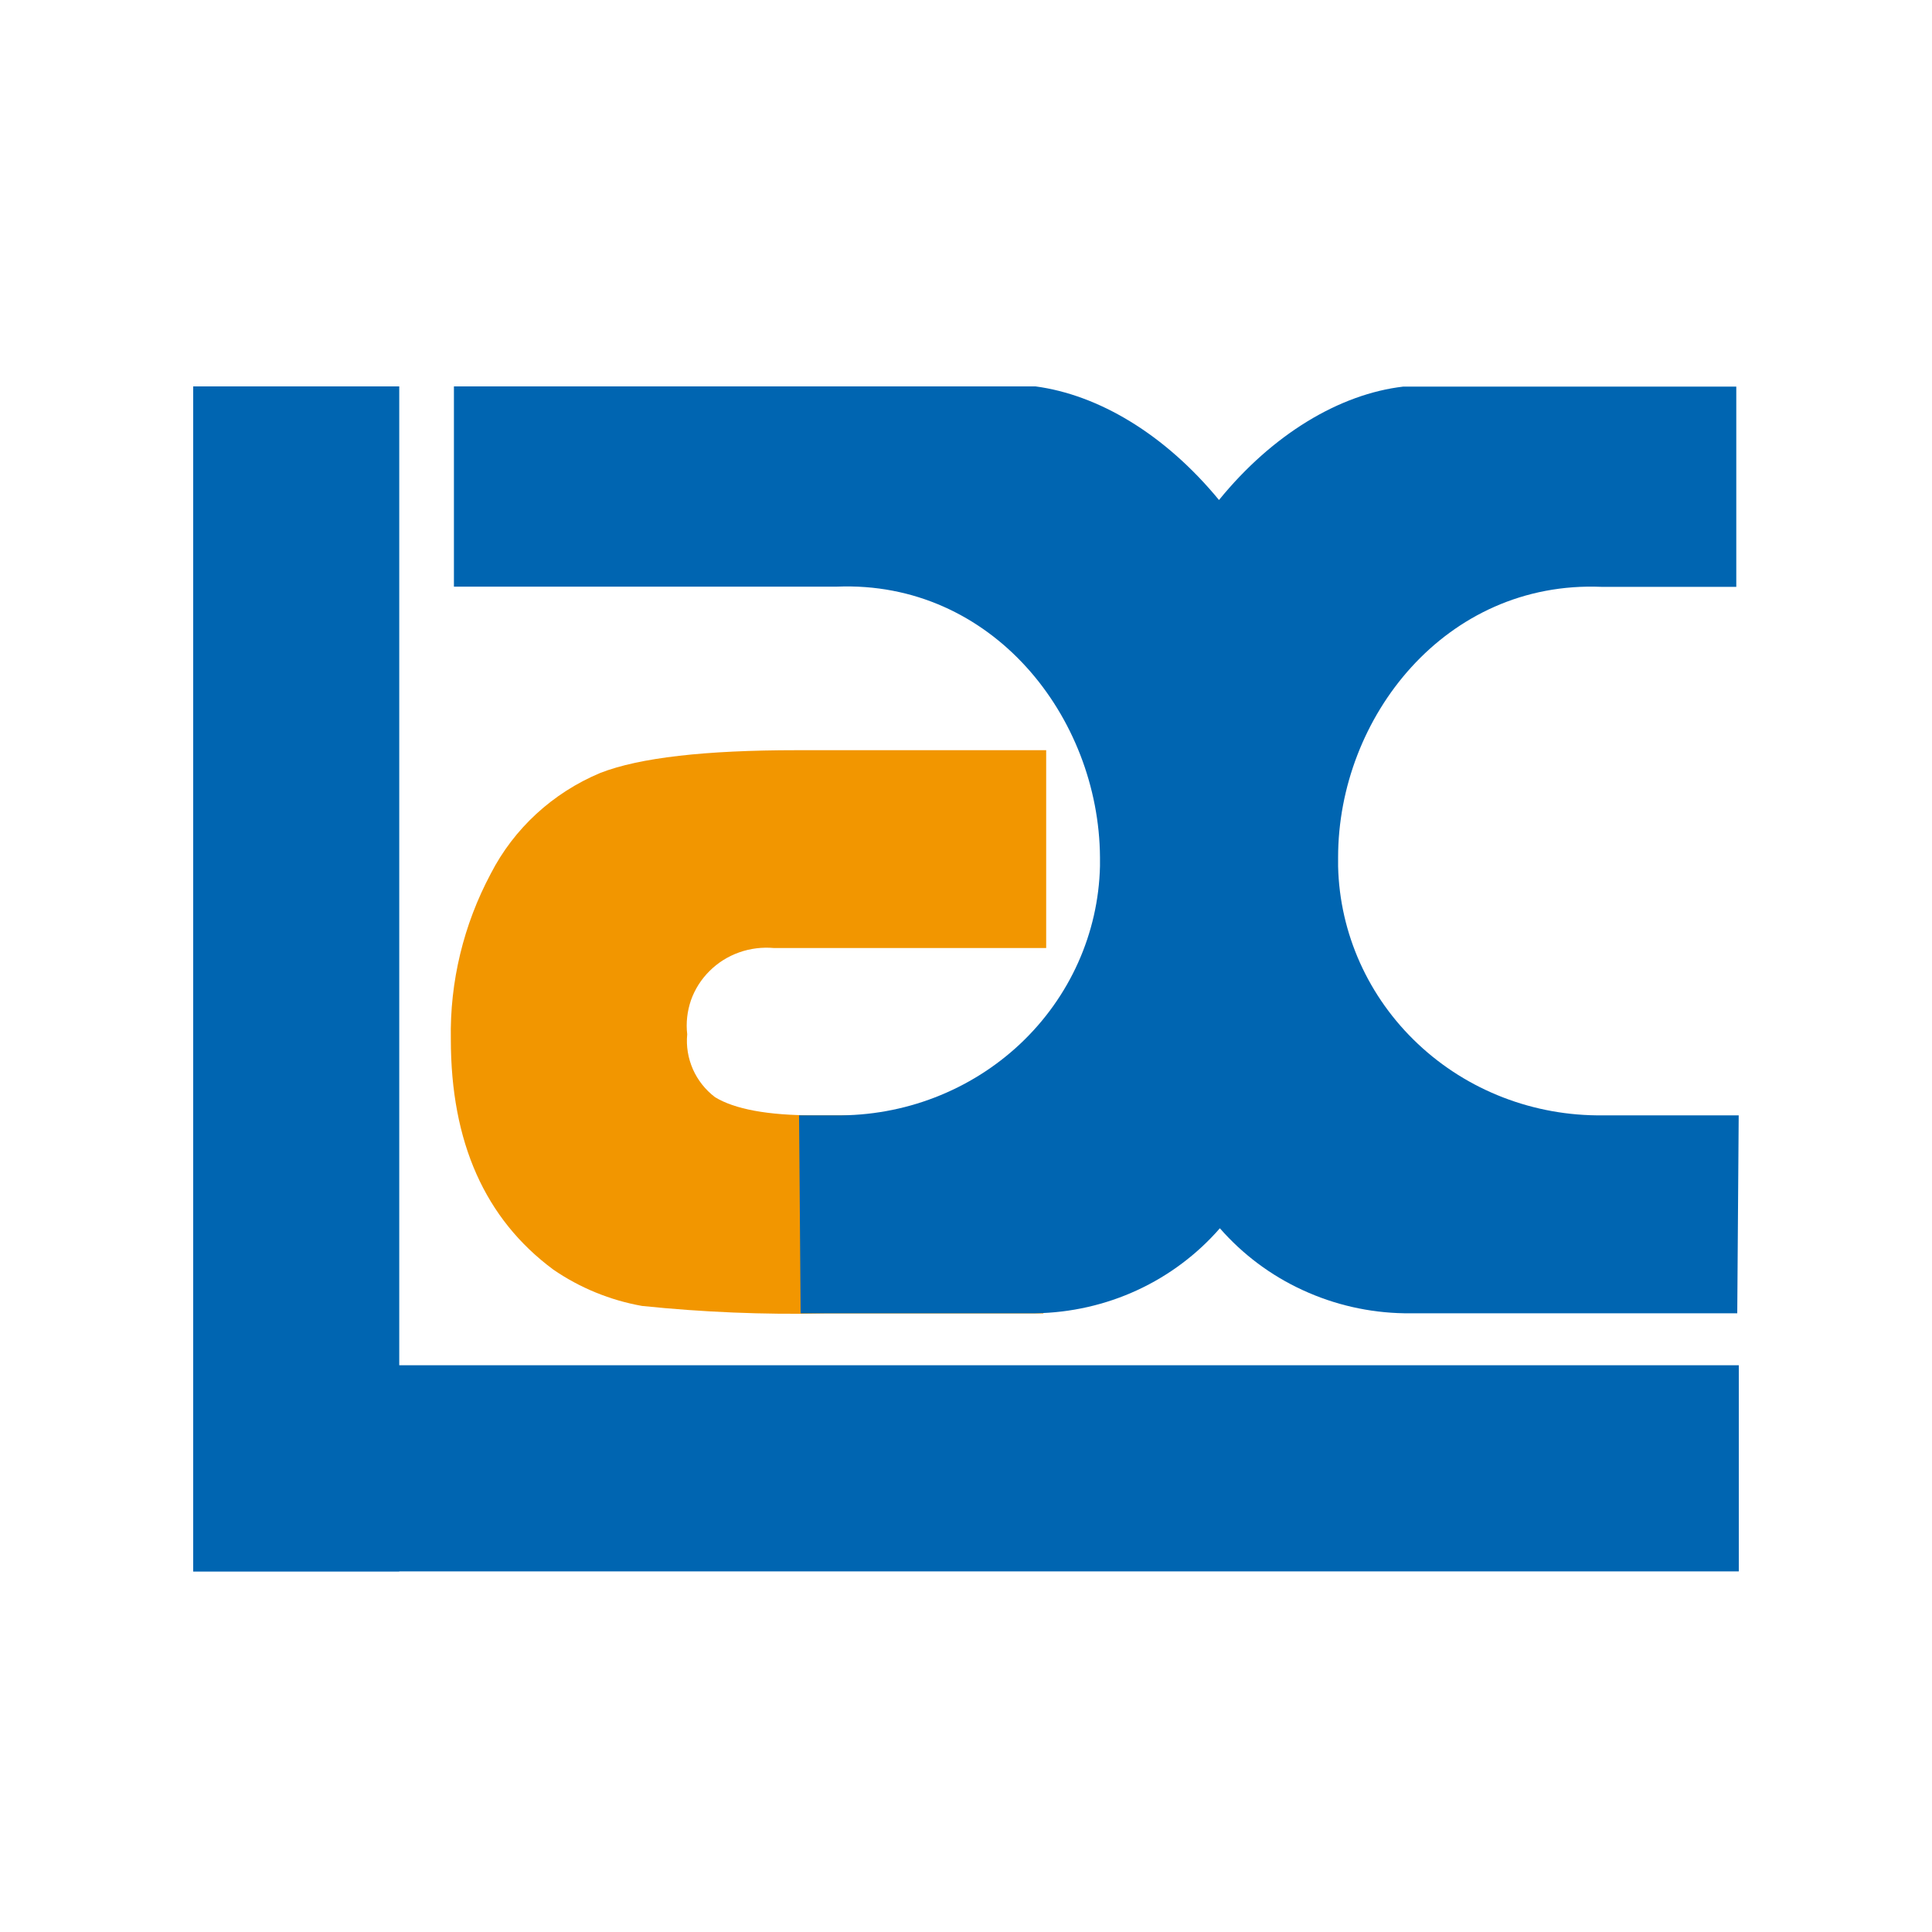
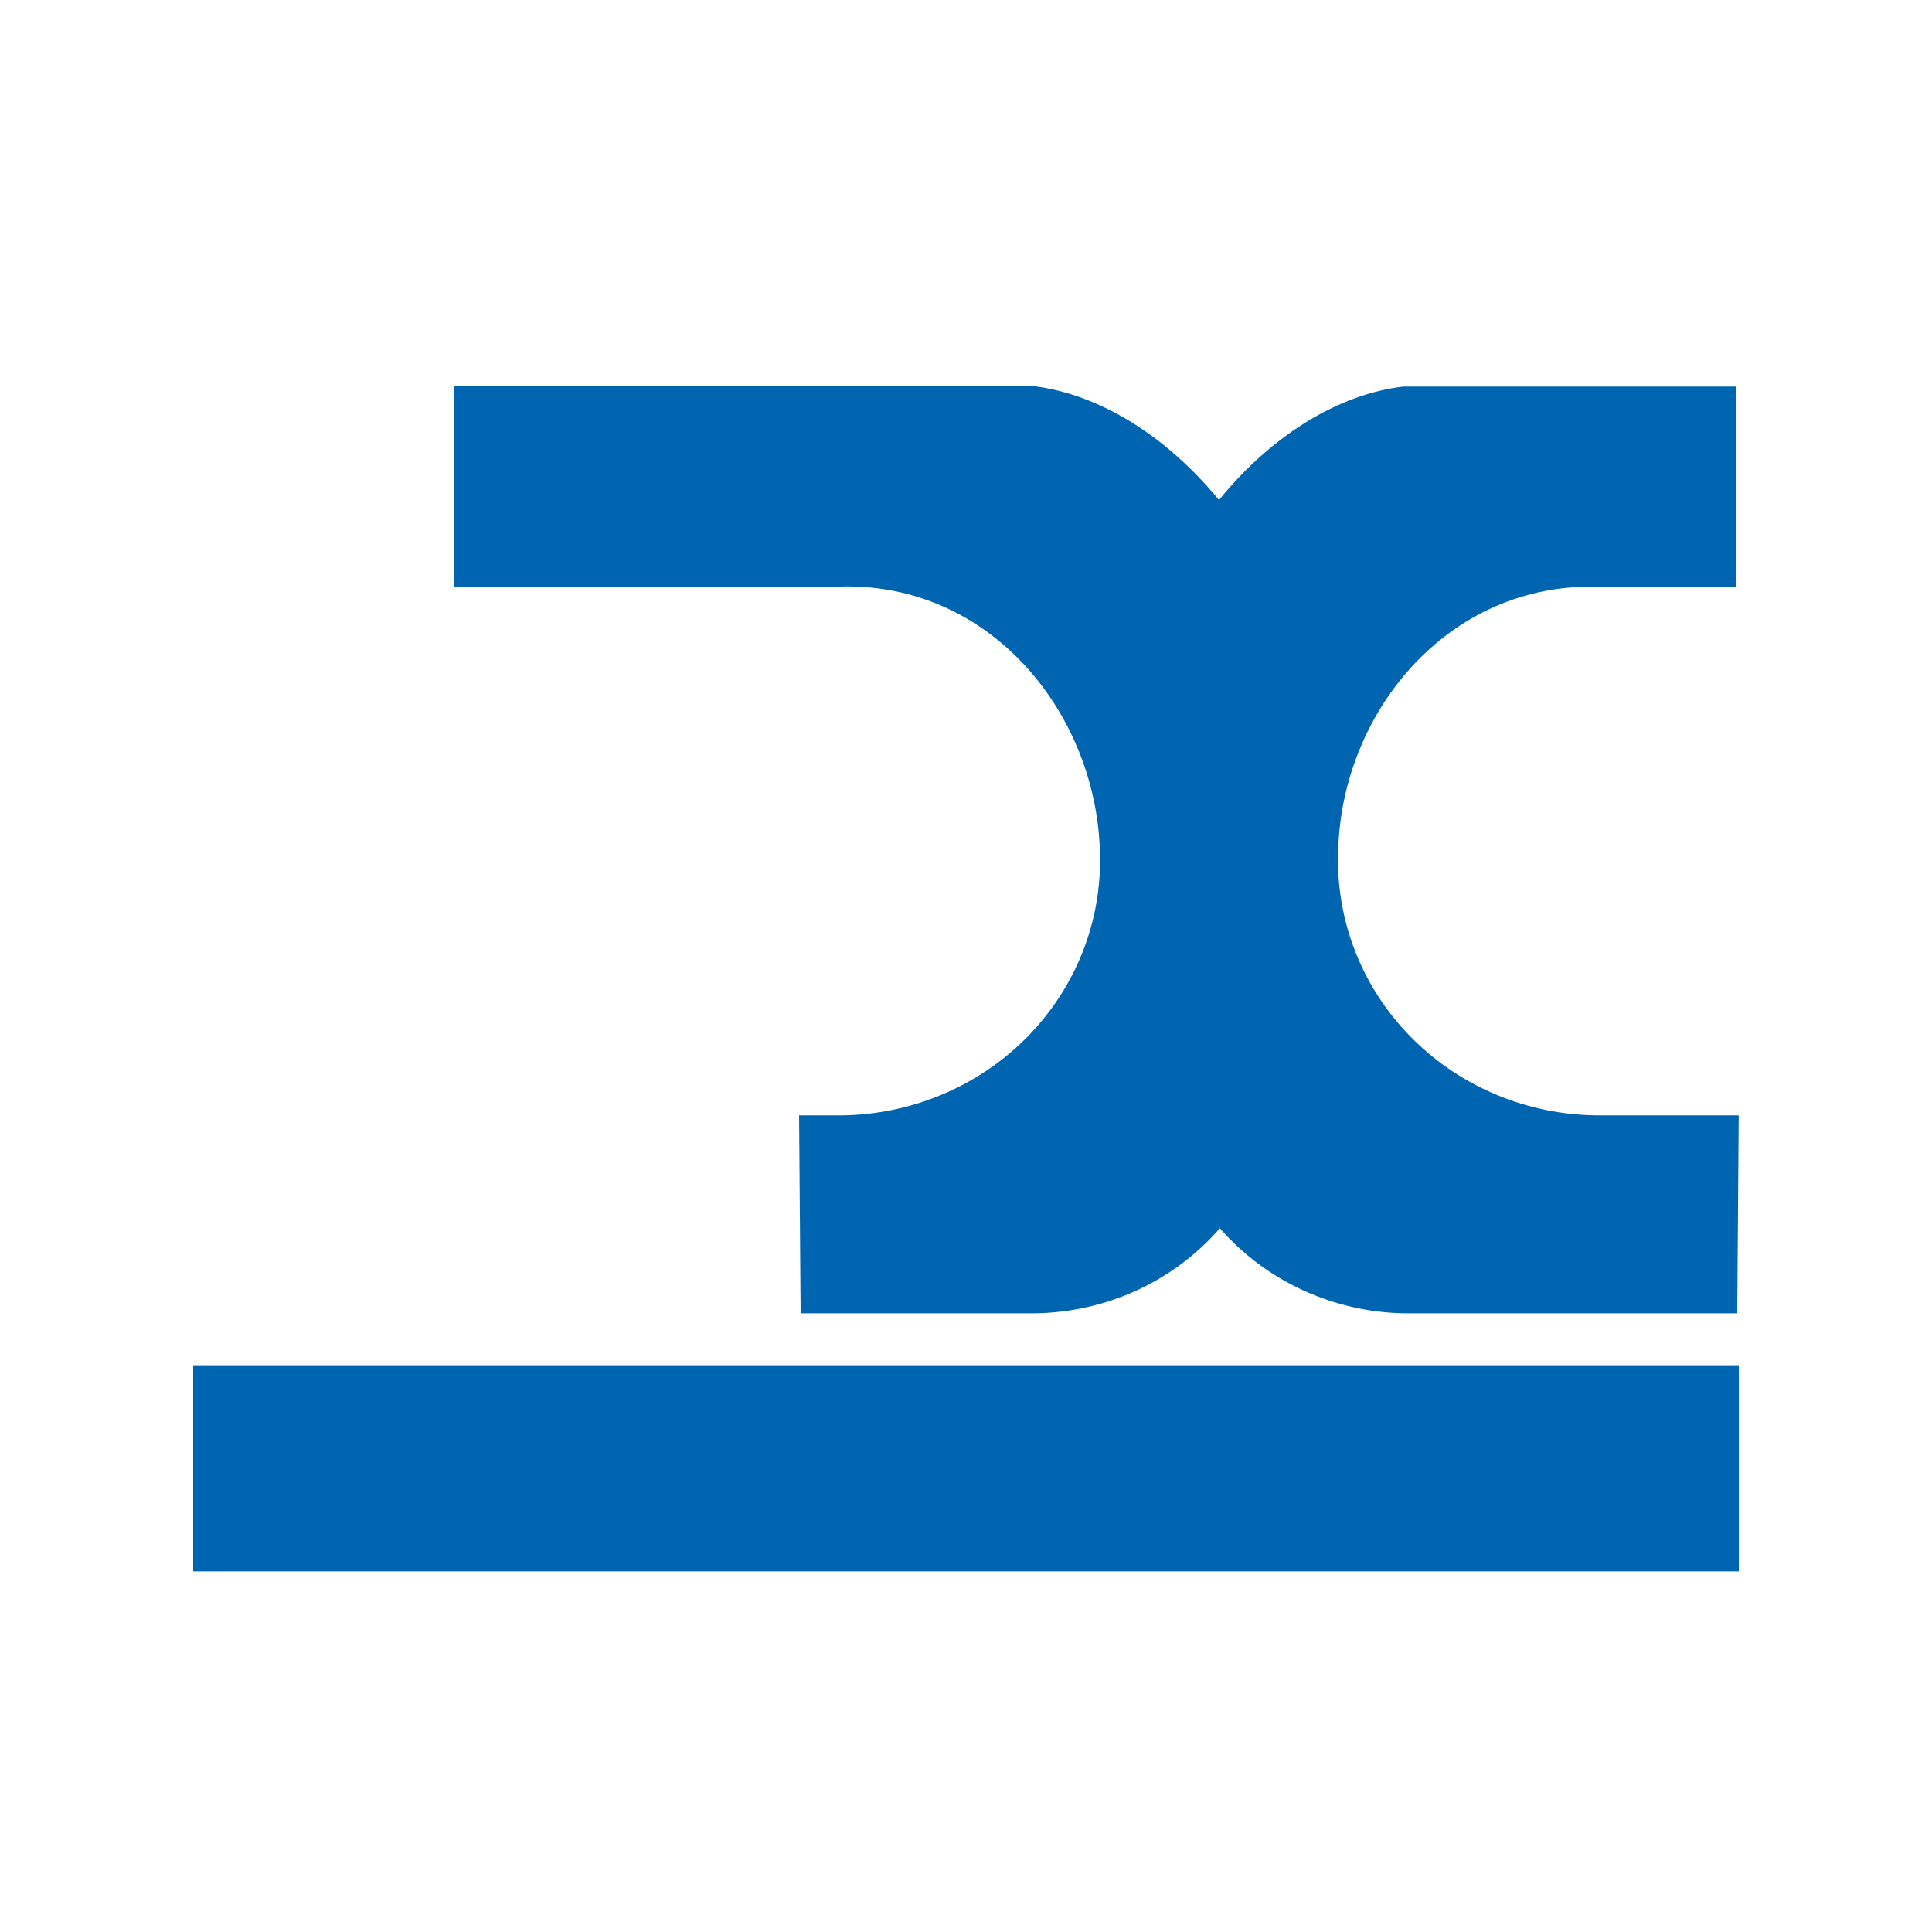
<svg xmlns="http://www.w3.org/2000/svg" width="20" height="20" viewBox="0 0 20 20" fill="none">
  <path d="M18 14.133H2V16.267H18V14.133Z" fill="#0065B1" />
-   <path d="M4.133 16.267L4.133 4H2L2 16.267H4.133Z" fill="#0065B1" />
-   <path d="M8.427 11.546C7.948 11.546 7.605 11.482 7.402 11.358C7.302 11.282 7.223 11.182 7.173 11.069C7.123 10.955 7.102 10.831 7.114 10.707C7.1 10.588 7.114 10.468 7.153 10.354C7.193 10.241 7.259 10.137 7.345 10.052C7.431 9.966 7.536 9.9 7.652 9.859C7.767 9.818 7.891 9.803 8.013 9.814H10.83V7.766H8.247C7.3 7.766 6.621 7.843 6.215 8.001C5.722 8.207 5.32 8.577 5.08 9.045C4.798 9.574 4.656 10.163 4.667 10.758C4.667 11.824 5.02 12.618 5.728 13.143C6.003 13.332 6.316 13.46 6.646 13.519C7.274 13.584 7.905 13.61 8.535 13.597H10.801L10.83 12.315V11.546H8.427Z" fill="#F29600" />
  <path d="M16.594 11.546C15.88 11.555 15.192 11.29 14.679 10.807C14.165 10.324 13.868 9.663 13.852 8.968V8.876C13.852 7.424 14.966 6.009 16.578 6.075H17.974V4.002H14.527C13.868 4.079 13.174 4.494 12.619 5.176C12.056 4.492 11.37 4.087 10.72 4H4.699V6.073H8.661C10.271 6.007 11.377 7.423 11.387 8.874V8.966C11.371 9.662 11.074 10.323 10.561 10.806C10.047 11.289 9.359 11.555 8.645 11.546H8.272L8.288 13.595H10.72C11.084 13.589 11.443 13.508 11.772 13.356C12.101 13.204 12.393 12.985 12.628 12.715C12.864 12.985 13.156 13.204 13.485 13.355C13.814 13.507 14.172 13.589 14.537 13.595H17.984L17.999 11.546H16.594Z" fill="#0065B1" />
</svg>